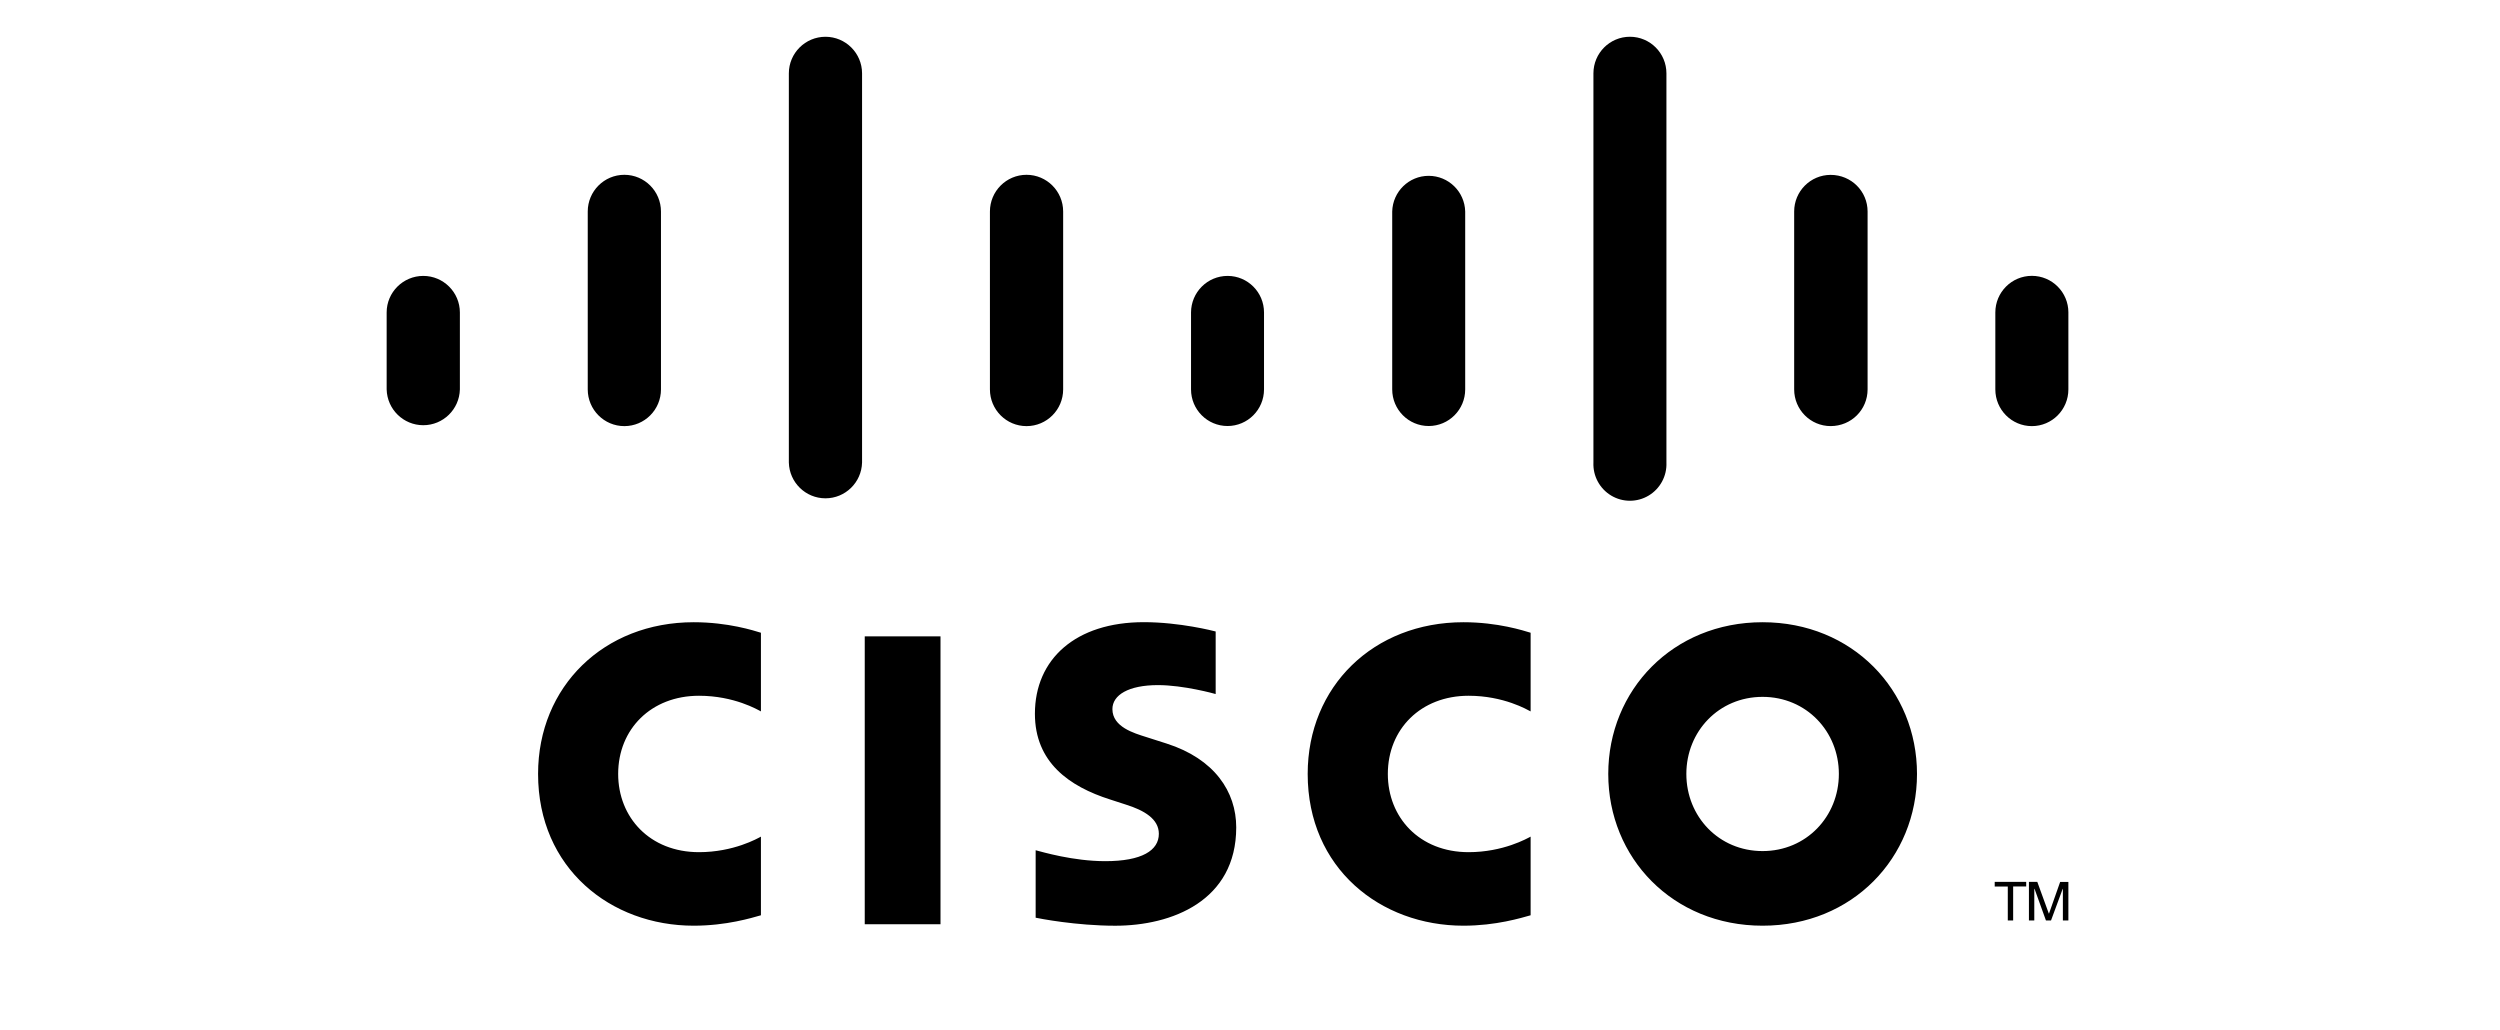
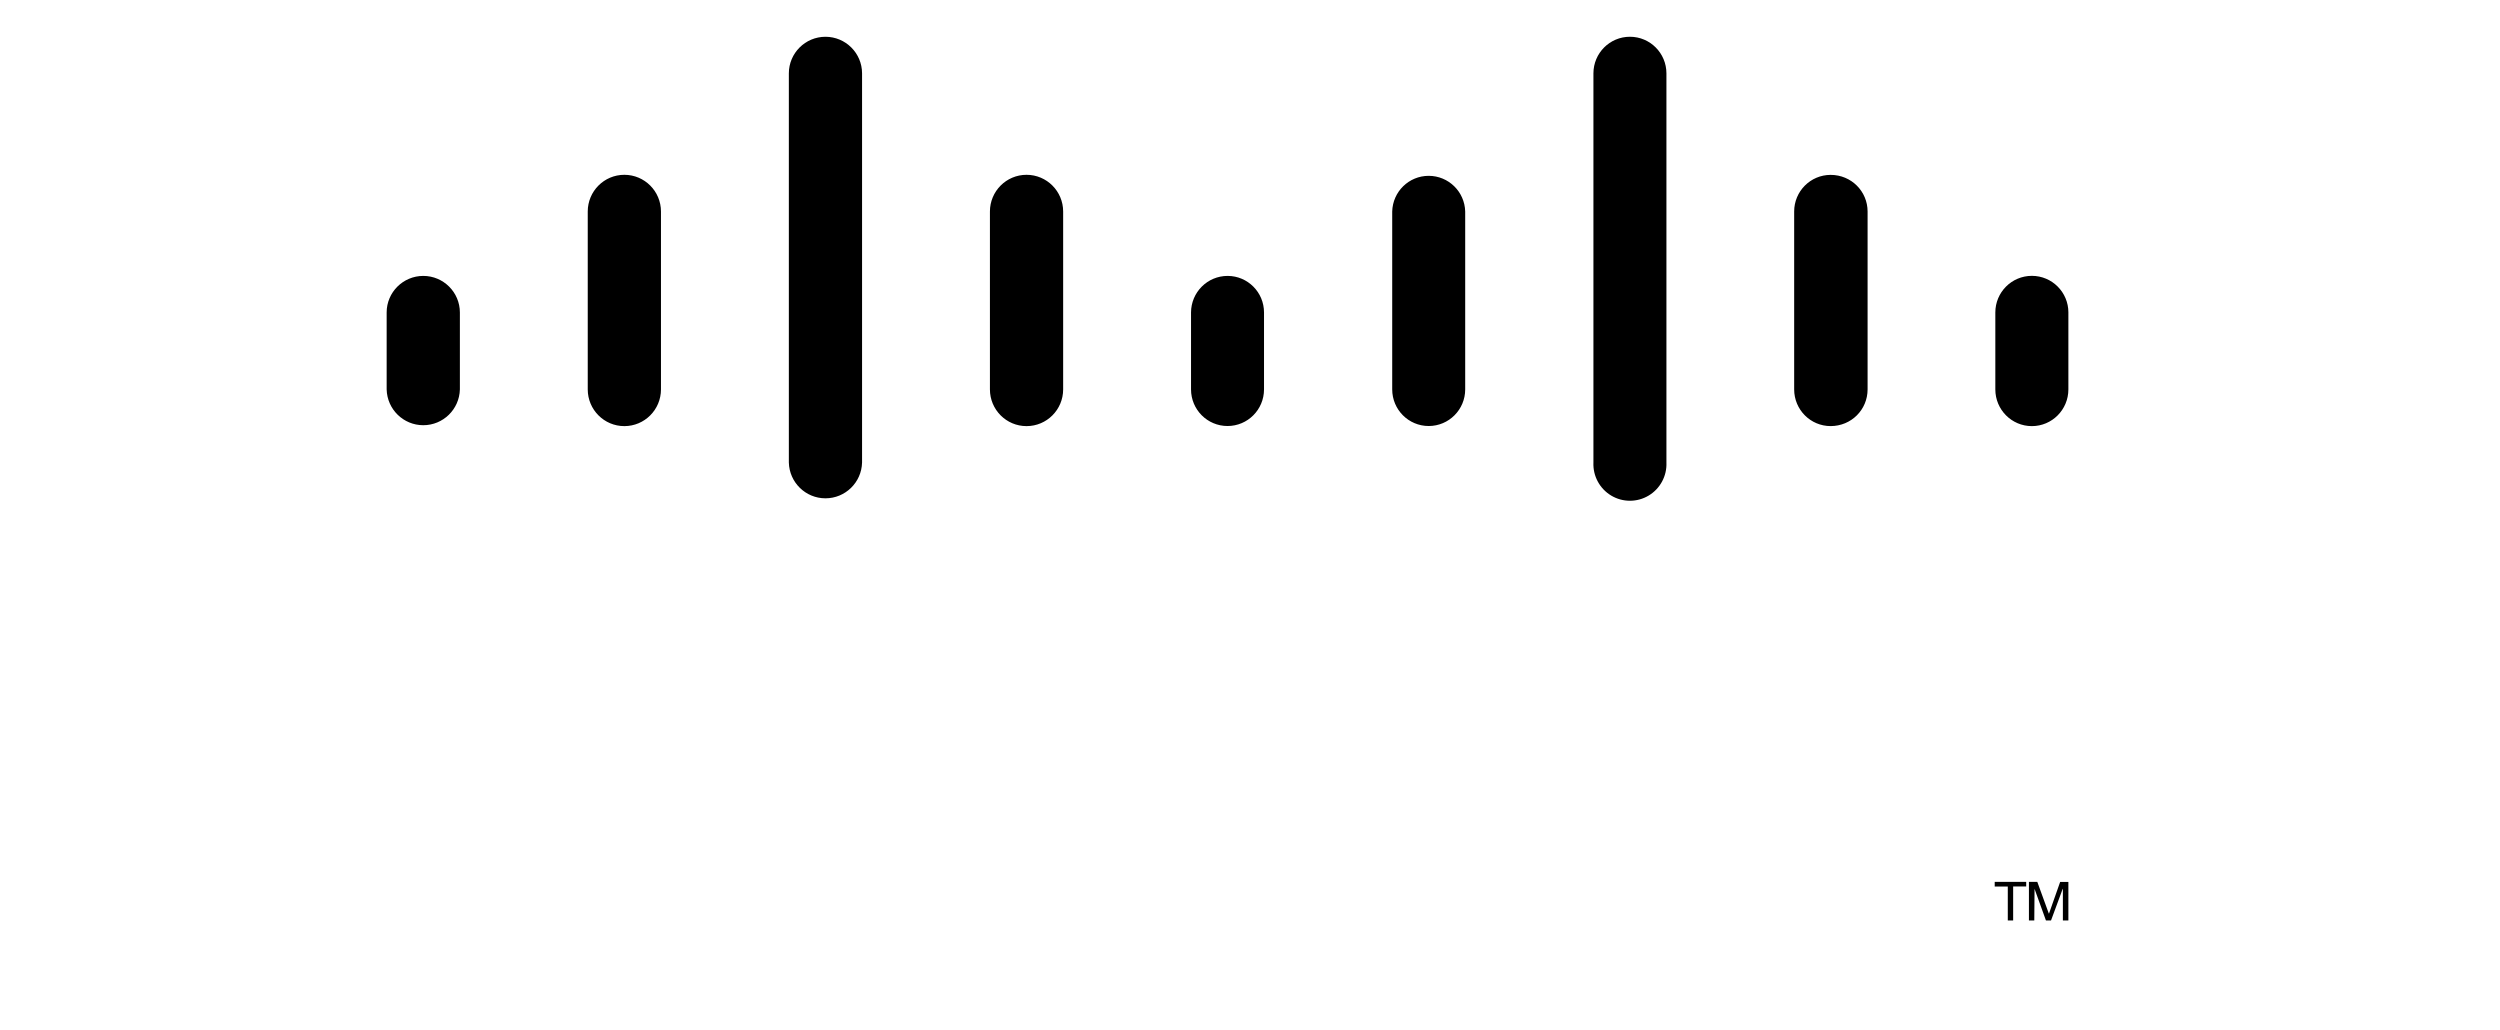
<svg xmlns="http://www.w3.org/2000/svg" xmlns:xlink="http://www.w3.org/1999/xlink" width="165px" height="68px" viewBox="0 0 165 68" version="1.1">
  <title>Cisco Copy 2</title>
  <desc>Created with Sketch.</desc>
  <defs>
    <polygon id="path-1" points="0.045 0.015 118.997 0.015 118.997 67.981 0.045 67.981" />
  </defs>
  <g id="Cisco-Copy-2" stroke="none" stroke-width="1" fill="none" fill-rule="evenodd">
    <g id="cisco">
      <rect id="Rectangle-Copy-36" x="0" y="0" width="165" height="68" />
      <g id="Cisco" transform="translate(23, 0)">
-         <polygon id="Path" fill="#000000" fill-rule="nonzero" points="39.073 61 34.073 61 34.073 42 39.073 42 39.073 61" />
        <g id="Group" transform="translate(59.573, 34) scale(-1, 1) rotate(-180) translate(-59.573, -34) translate(0.073, 0)">
          <g id="Clipped">
            <mask id="mask-2" fill="white">
              <use xlink:href="#path-1" />
            </mask>
            <g id="a" />
            <g id="Group" mask="url(#mask-2)" fill="#000000" fill-rule="nonzero">
              <g transform="translate(2.417, 6.871)" id="Shape">
-                 <path d="M75.531,14.176 C75.331,14.278 73.764,15.209 71.437,15.209 C68.29,15.209 66.107,13.013 66.107,10.05 C66.107,7.175 68.196,4.886 71.437,4.886 C73.724,4.886 75.317,5.798 75.531,5.912 L75.531,0.721 C74.921,0.551 73.257,0.033 71.096,0.033 C65.622,0.033 60.817,3.817 60.817,10.051 C60.817,15.826 65.164,20.062 71.096,20.062 C73.377,20.062 75.07,19.505 75.531,19.368 L75.531,14.176 Z M24.731,14.176 C24.536,14.278 22.971,15.209 20.643,15.209 C17.491,15.209 15.309,13.013 15.309,10.05 C15.309,7.175 17.4,4.886 20.643,4.886 C22.931,4.886 24.522,5.798 24.731,5.912 L24.731,0.721 C24.127,0.551 22.465,0.033 20.292,0.033 C14.822,0.033 10.023,3.817 10.023,10.051 C10.023,15.826 14.371,20.062 20.293,20.062 C22.584,20.062 24.274,19.505 24.731,19.368 L24.731,14.176 L24.731,14.176 Z M90.84,15.136 C87.953,15.136 85.809,12.857 85.809,10.05 C85.809,7.236 87.953,4.958 90.84,4.958 C93.725,4.958 95.875,7.236 95.875,10.05 C95.875,12.857 93.725,15.136 90.84,15.136 L90.84,15.136 Z M101.032,10.05 C101.032,4.516 96.772,0.033 90.842,0.033 C84.908,0.033 80.655,4.516 80.655,10.051 C80.655,15.574 84.91,20.062 90.84,20.062 C96.772,20.062 101.032,15.574 101.032,10.05 L101.032,10.05 Z M54.744,15.322 C54.672,15.345 52.623,15.912 50.94,15.912 C48.99,15.912 47.929,15.257 47.929,14.328 C47.929,13.149 49.36,12.738 50.16,12.485 L51.502,12.056 C54.663,11.048 56.101,8.879 56.101,6.523 C56.101,1.664 51.84,0.031 48.116,0.031 C45.527,0.031 43.102,0.51 42.863,0.56 L42.863,5.013 C43.292,4.904 45.333,4.292 47.459,4.292 C49.881,4.292 50.994,5.003 50.994,6.098 C50.994,7.078 50.03,7.644 48.823,8.024 C48.53,8.123 48.086,8.262 47.784,8.361 C45.074,9.221 42.814,10.82 42.814,14.02 C42.814,17.638 45.515,20.066 50.001,20.066 C52.37,20.066 54.599,19.49 54.744,19.451 L54.744,15.323 L54.744,15.322 Z" />
                <path d="M4.862,40.505 C4.862,41.838 3.777,42.919 2.446,42.919 C1.116,42.919 0.029,41.838 0.029,40.507 L0.029,35.428 C0.062,34.113 1.135,33.065 2.446,33.065 C3.757,33.065 4.829,34.113 4.862,35.428 L4.862,40.505 L4.862,40.505 Z M18.134,47.169 C18.134,48.507 17.052,49.592 15.717,49.592 C14.383,49.592 13.301,48.507 13.301,47.169 L13.301,35.428 C13.301,34.09 14.383,33.005 15.717,33.005 C17.052,33.005 18.134,34.09 18.134,35.428 L18.134,47.17 L18.134,47.169 Z M31.406,56.287 C31.406,57.62 30.321,58.702 28.991,58.702 C27.659,58.702 26.574,57.62 26.574,56.287 L26.574,30.603 C26.607,29.288 27.679,28.24 28.99,28.24 C30.301,28.24 31.373,29.288 31.406,30.603 L31.406,56.287 L31.406,56.287 Z M44.678,47.169 C44.678,48.507 43.596,49.592 42.261,49.592 C40.927,49.592 39.845,48.507 39.845,47.169 L39.845,35.428 C39.845,34.09 40.927,33.005 42.261,33.005 C43.596,33.005 44.678,34.09 44.678,35.428 L44.678,47.17 L44.678,47.169 Z M57.935,40.505 C57.936,41.837 56.861,42.917 55.534,42.919 C54.203,42.92 53.123,41.841 53.118,40.507 L53.118,35.428 C53.118,34.094 54.196,33.012 55.527,33.012 C56.857,33.012 57.935,34.094 57.935,35.428 L57.935,40.505 L57.935,40.505 Z M71.213,47.169 C71.18,48.479 70.111,49.524 68.804,49.524 C67.497,49.524 66.429,48.479 66.396,47.169 L66.396,35.428 C66.396,34.094 67.474,33.012 68.804,33.012 C70.135,33.012 71.213,34.094 71.213,35.428 L71.213,47.17 L71.213,47.169 Z M84.494,56.287 C84.494,57.622 83.415,58.703 82.085,58.703 C80.755,58.703 79.676,57.622 79.676,56.287 L79.676,30.603 C79.637,29.715 80.088,28.877 80.849,28.421 C81.61,27.965 82.56,27.965 83.321,28.421 C84.082,28.877 84.533,29.715 84.494,30.603 L84.494,56.287 L84.494,56.287 Z M97.771,47.169 C97.771,48.503 96.694,49.587 95.332,49.587 C94.002,49.586 92.925,48.504 92.925,47.17 L92.925,35.428 C92.925,34.088 94.004,33.007 95.332,33.007 C96.694,33.007 97.771,34.088 97.771,35.428 L97.771,47.17 L97.771,47.169 Z M111.024,40.505 C111.024,41.841 109.945,42.923 108.613,42.923 C107.282,42.923 106.202,41.841 106.202,40.505 L106.202,35.428 C106.202,34.088 107.283,33.005 108.613,33.005 C109.942,33.005 111.023,34.088 111.023,35.428 L111.023,40.505 L111.024,40.505 Z" />
-                 <path d="M108.239,2.924 L108.239,2.621 L107.378,2.621 L107.378,0.377 L107.024,0.377 L107.024,2.619 L106.161,2.619 L106.161,2.924 L108.239,2.924 L108.239,2.924 Z M108.419,2.924 L108.972,2.924 L109.732,0.835 L109.745,0.835 L110.48,2.922 L111.023,2.922 L111.023,0.377 L110.66,0.377 L110.66,2.465 L110.648,2.465 L109.877,0.377 L109.543,0.377 L108.79,2.465 L108.773,2.465 L108.773,0.377 L108.419,0.377 L108.419,2.924 L108.419,2.924 Z" />
+                 <path d="M108.239,2.924 L108.239,2.621 L107.378,2.621 L107.378,0.377 L107.024,0.377 L107.024,2.619 L106.161,2.619 L106.161,2.924 L108.239,2.924 L108.239,2.924 Z M108.419,2.924 L108.972,2.924 L109.732,0.835 L109.745,0.835 L110.48,2.922 L111.023,2.922 L111.023,0.377 L110.66,0.377 L110.66,2.465 L110.648,2.465 L109.877,0.377 L109.543,0.377 L108.79,2.465 L108.773,0.377 L108.419,0.377 L108.419,2.924 L108.419,2.924 Z" />
              </g>
            </g>
          </g>
        </g>
      </g>
    </g>
  </g>
</svg>